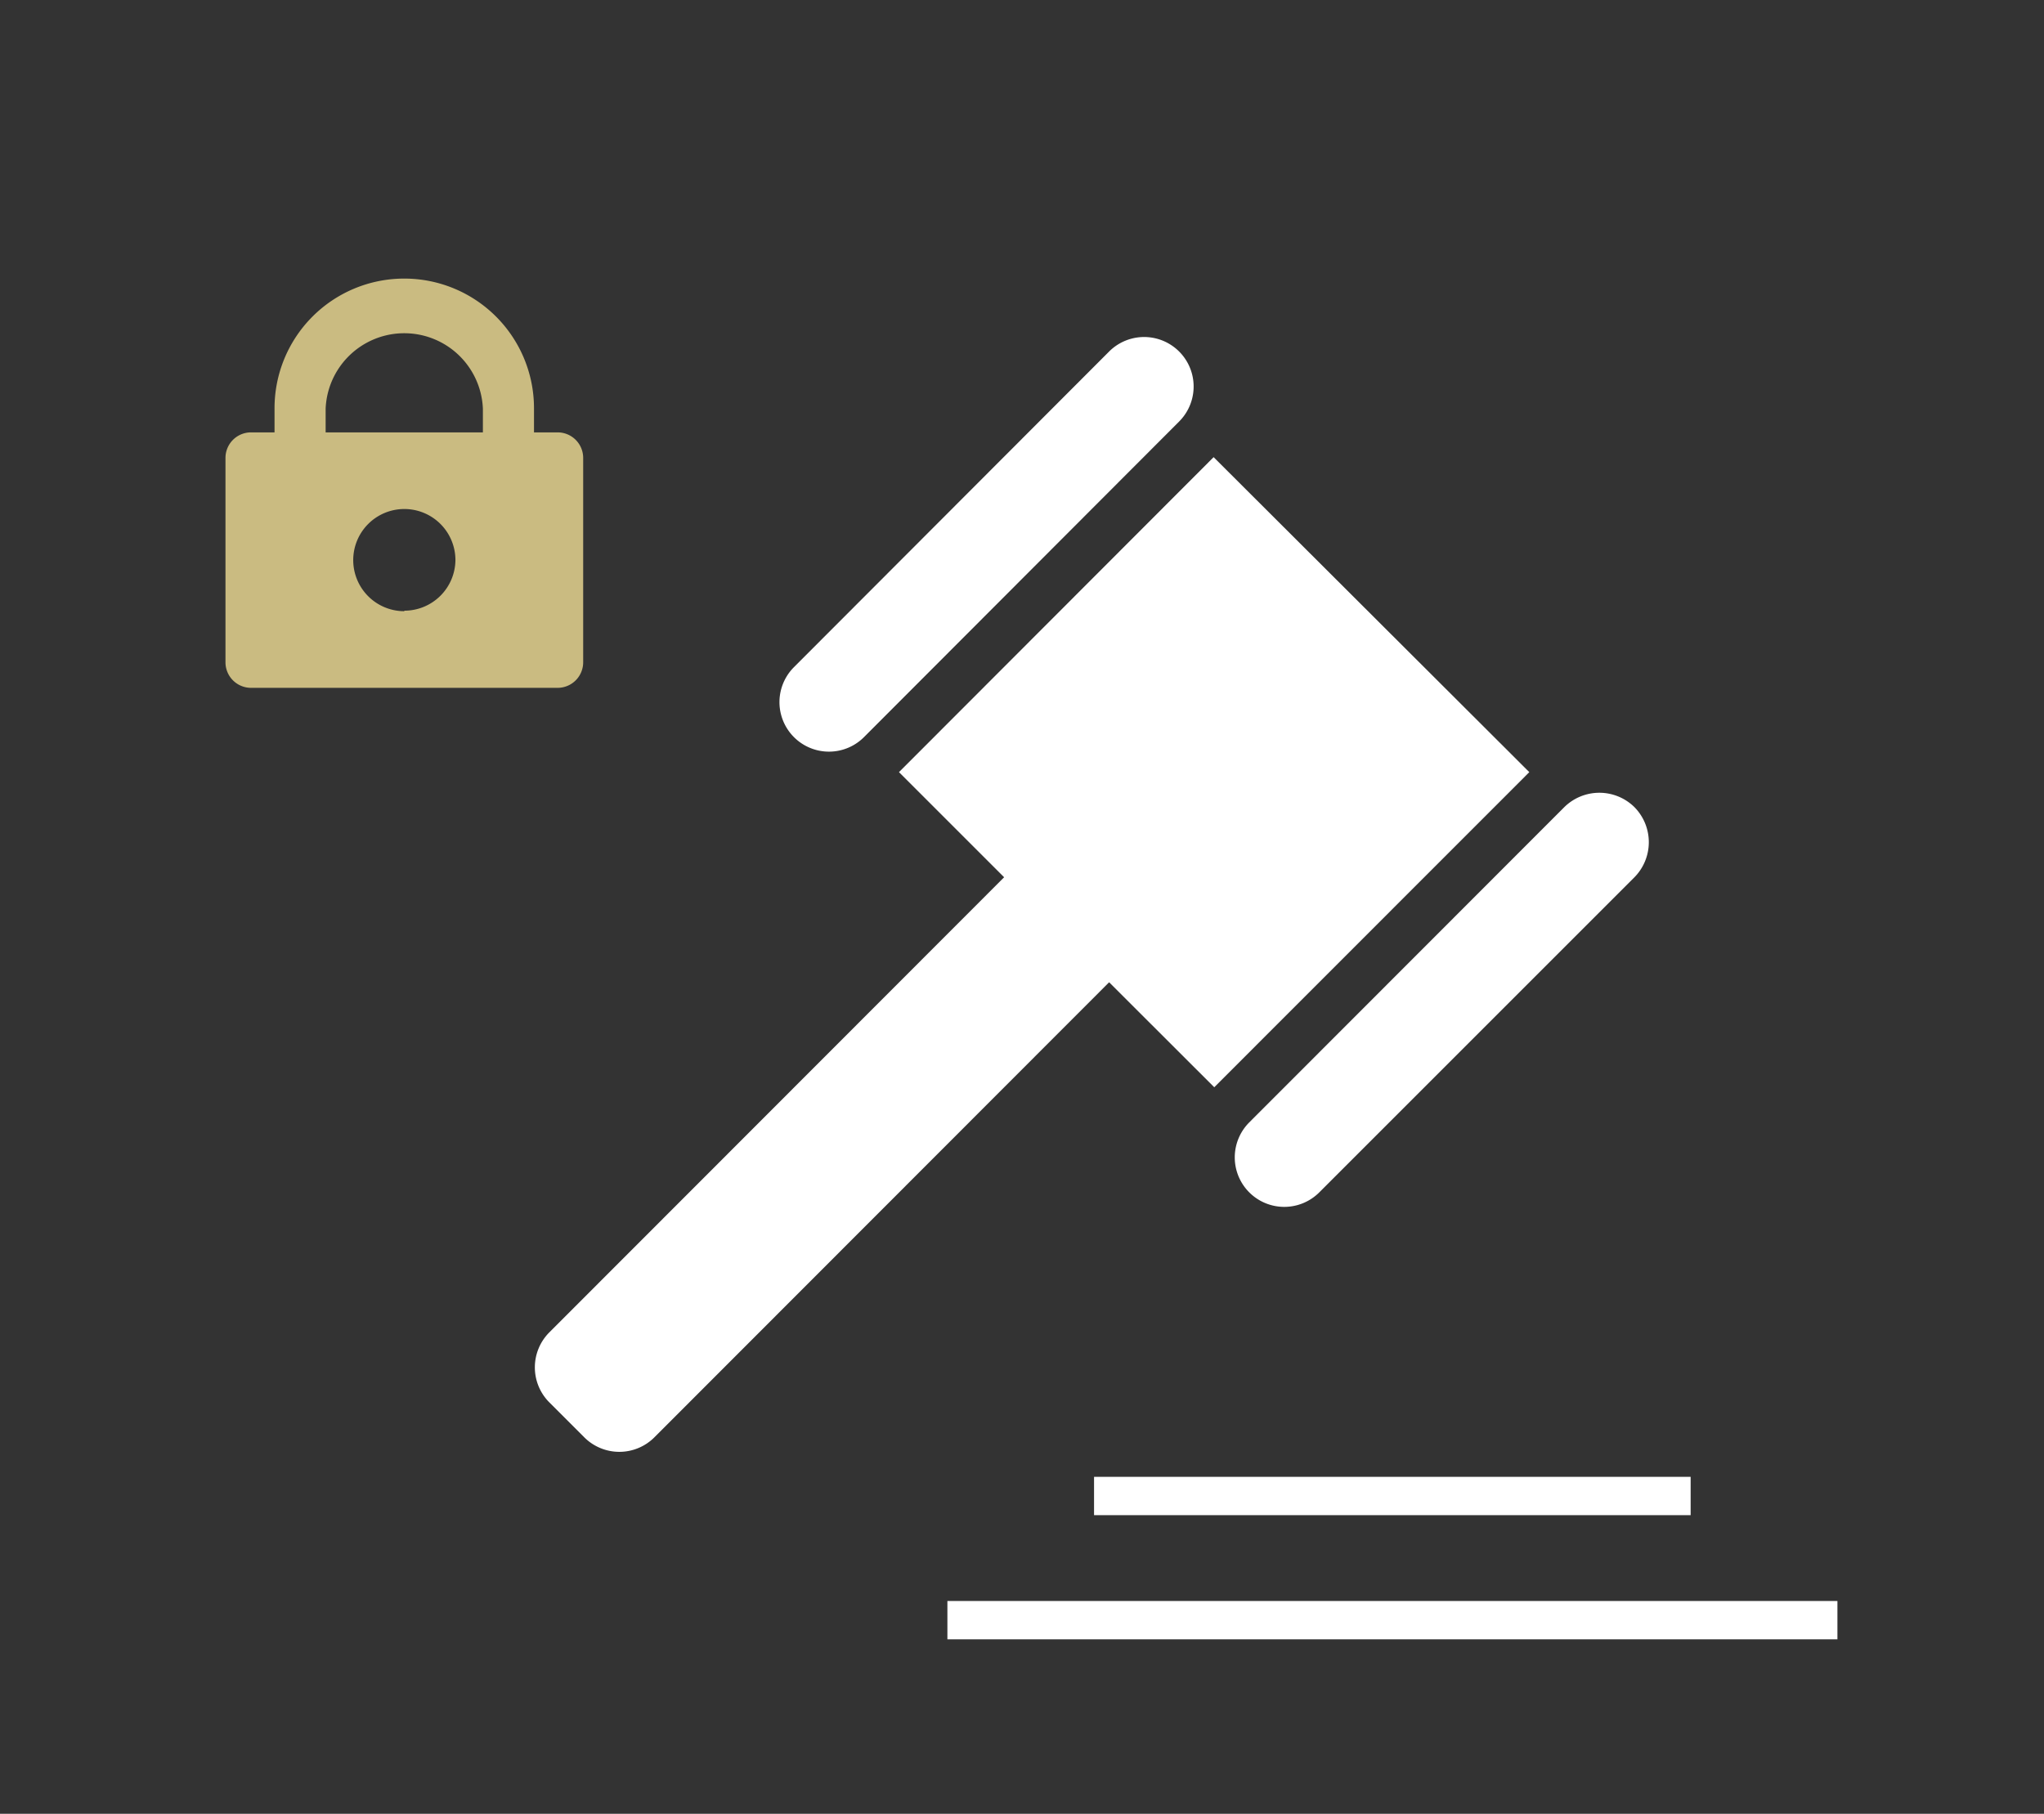
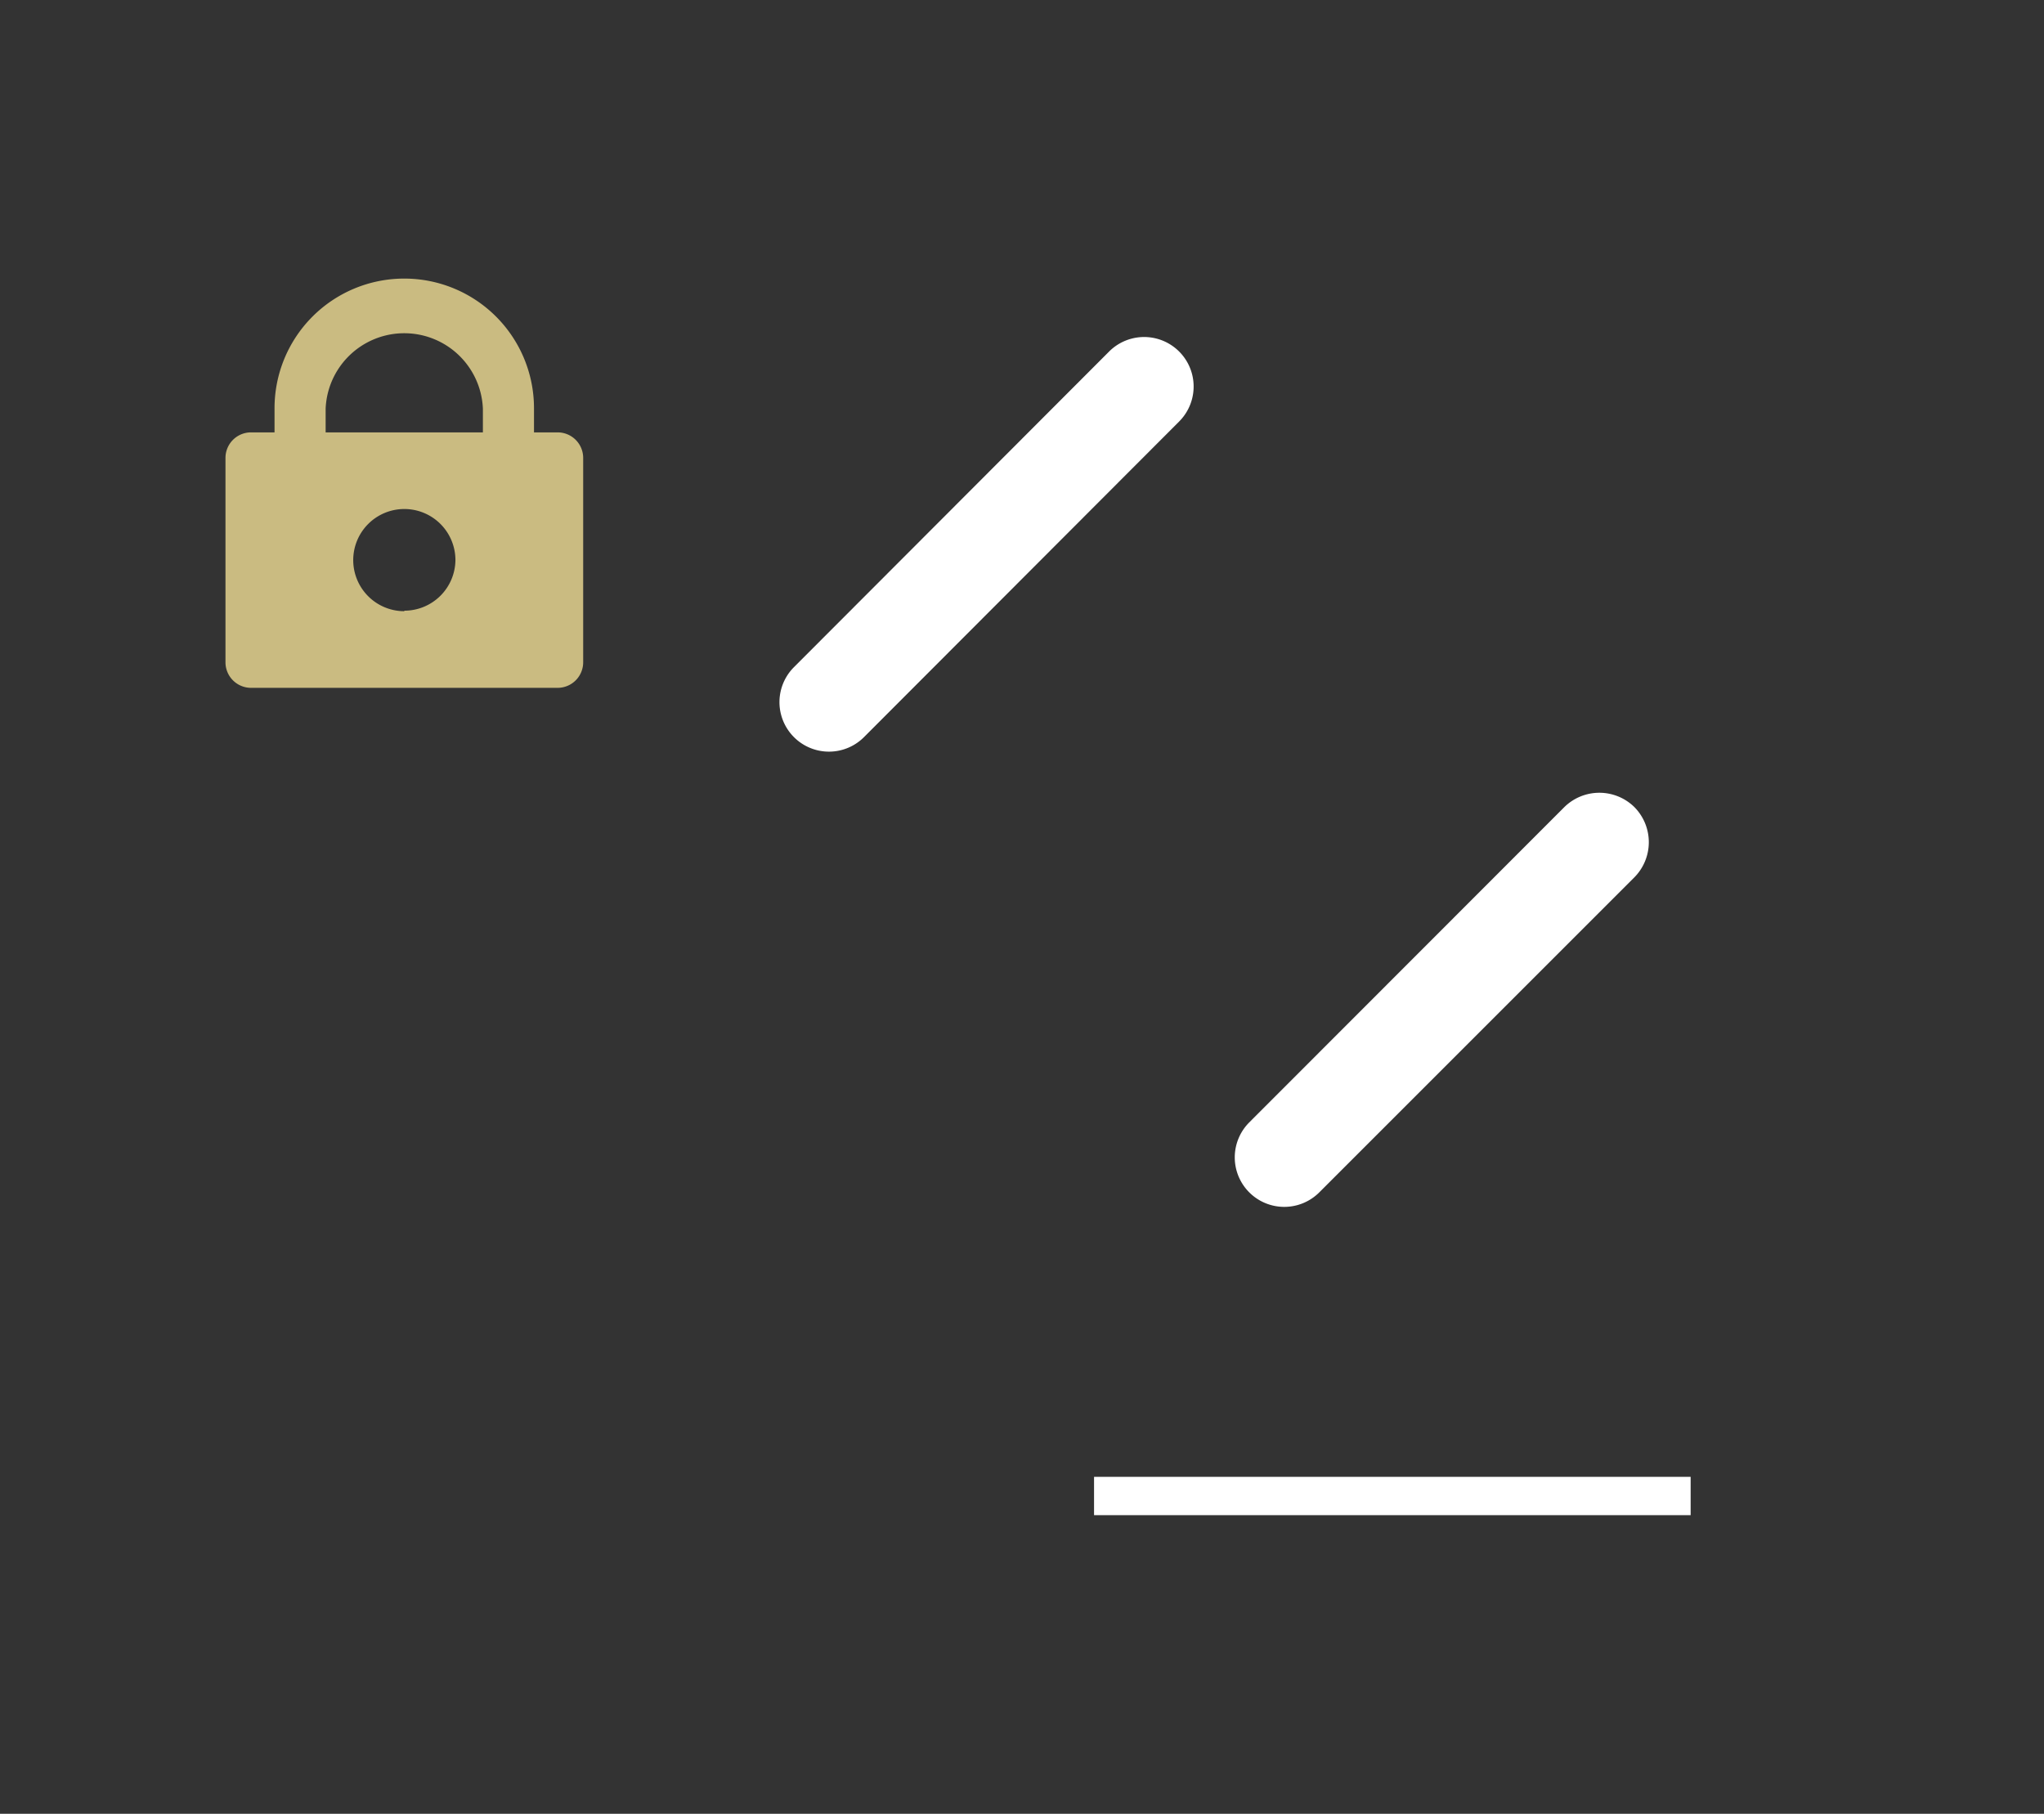
<svg xmlns="http://www.w3.org/2000/svg" id="background_page" data-name="background page" viewBox="0 0 160 142">
  <rect x="0" y="0" width="160" height="142" fill="#333333" stroke="none" />
  <defs>
    <style>.cls-1{fill:#fff;}.cls-2{fill:#cabb81;}</style>
  </defs>
  <title>adsup-pictos-Open-auctions</title>
-   <path class="cls-1" d="M119.71,60.45,95,35.79,70.37,60.45l8.23,8.23L43,104.31a3.88,3.88,0,0,0,0,5.48l2.74,2.74a3.88,3.88,0,0,0,5.48,0L86.82,76.9h0l8.23,8.22Z" />
  <path class="cls-1" d="M127.94,63.19a3.91,3.91,0,0,0-5.49,0L97.79,87.87a3.87,3.87,0,0,0,5.48,5.48l24.67-24.67A3.91,3.91,0,0,0,127.94,63.19Z" />
  <path class="cls-1" d="M67.63,57.71,92.3,33a3.87,3.87,0,1,0-5.48-5.48L62.15,52.23a3.87,3.87,0,0,0,5.48,5.48Z" />
  <path class="cls-2" d="M31.65,21.81A10.15,10.15,0,0,0,21.49,32v1.85H19.65a2,2,0,0,0-2,2v16a2,2,0,0,0,2,2h24a2,2,0,0,0,2-2v-16a2,2,0,0,0-2-2H41.8V32A10.15,10.15,0,0,0,31.65,21.81ZM25.49,32A6.16,6.16,0,0,1,37.8,32v1.85H25.49Zm6.16,15.85a4,4,0,1,1,4-4A4,4,0,0,1,31.65,47.81Z" />
-   <rect class="cls-1" x="74.16" y="125.34" width="69.67" height="3" />
  <rect class="cls-1" x="85.64" y="115.62" width="46.7" height="3" />
</svg>